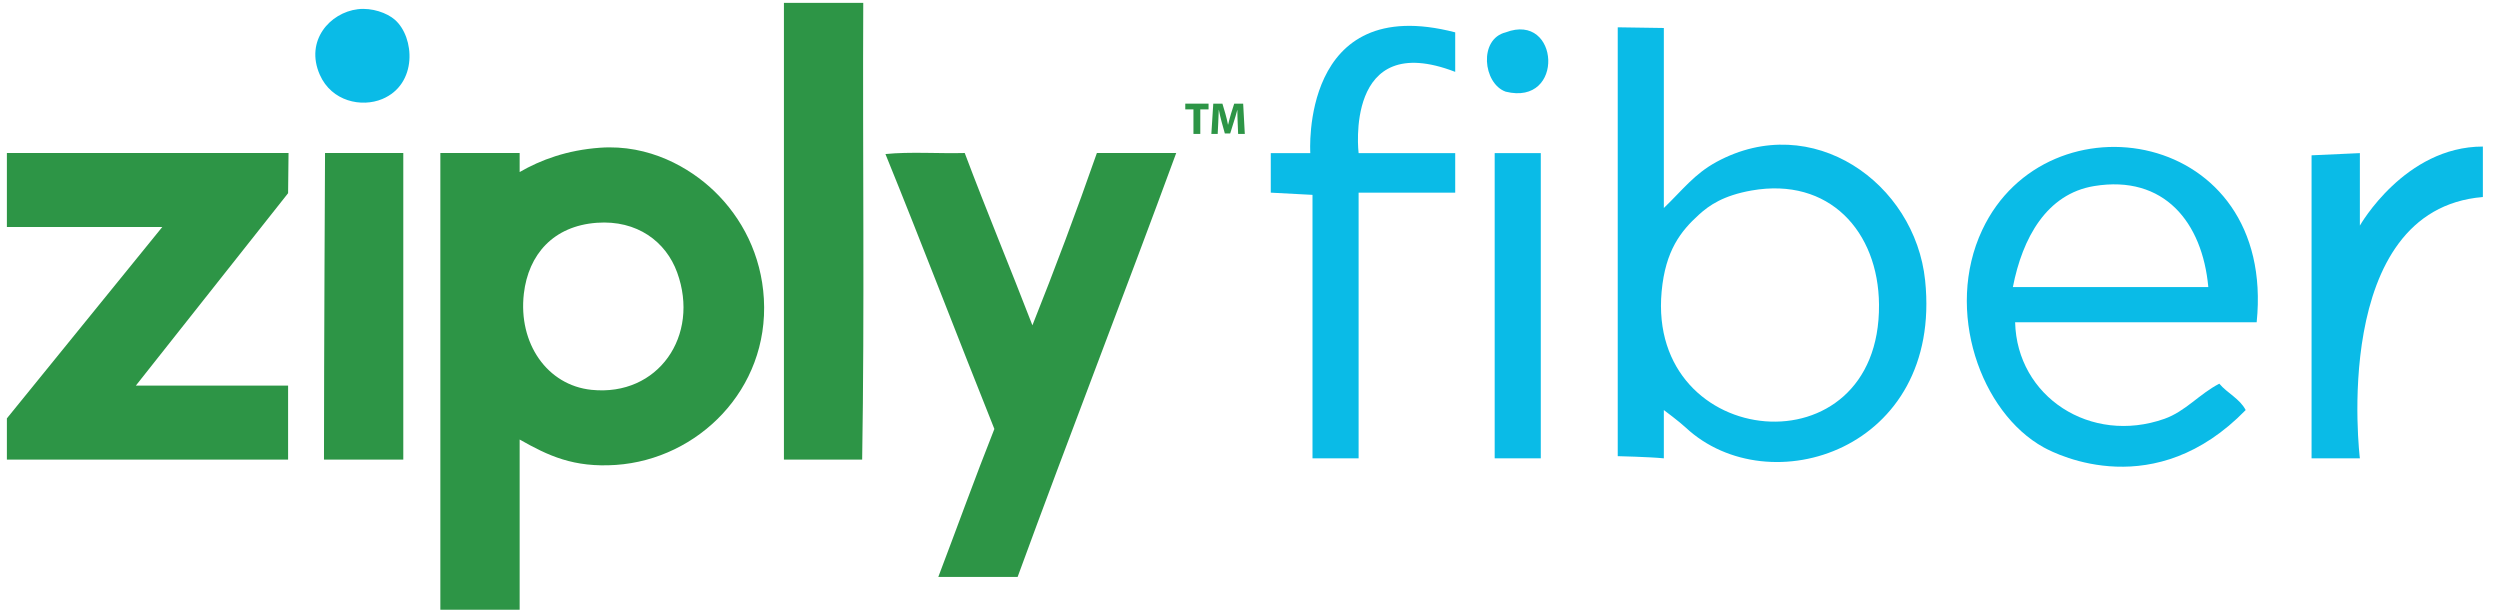
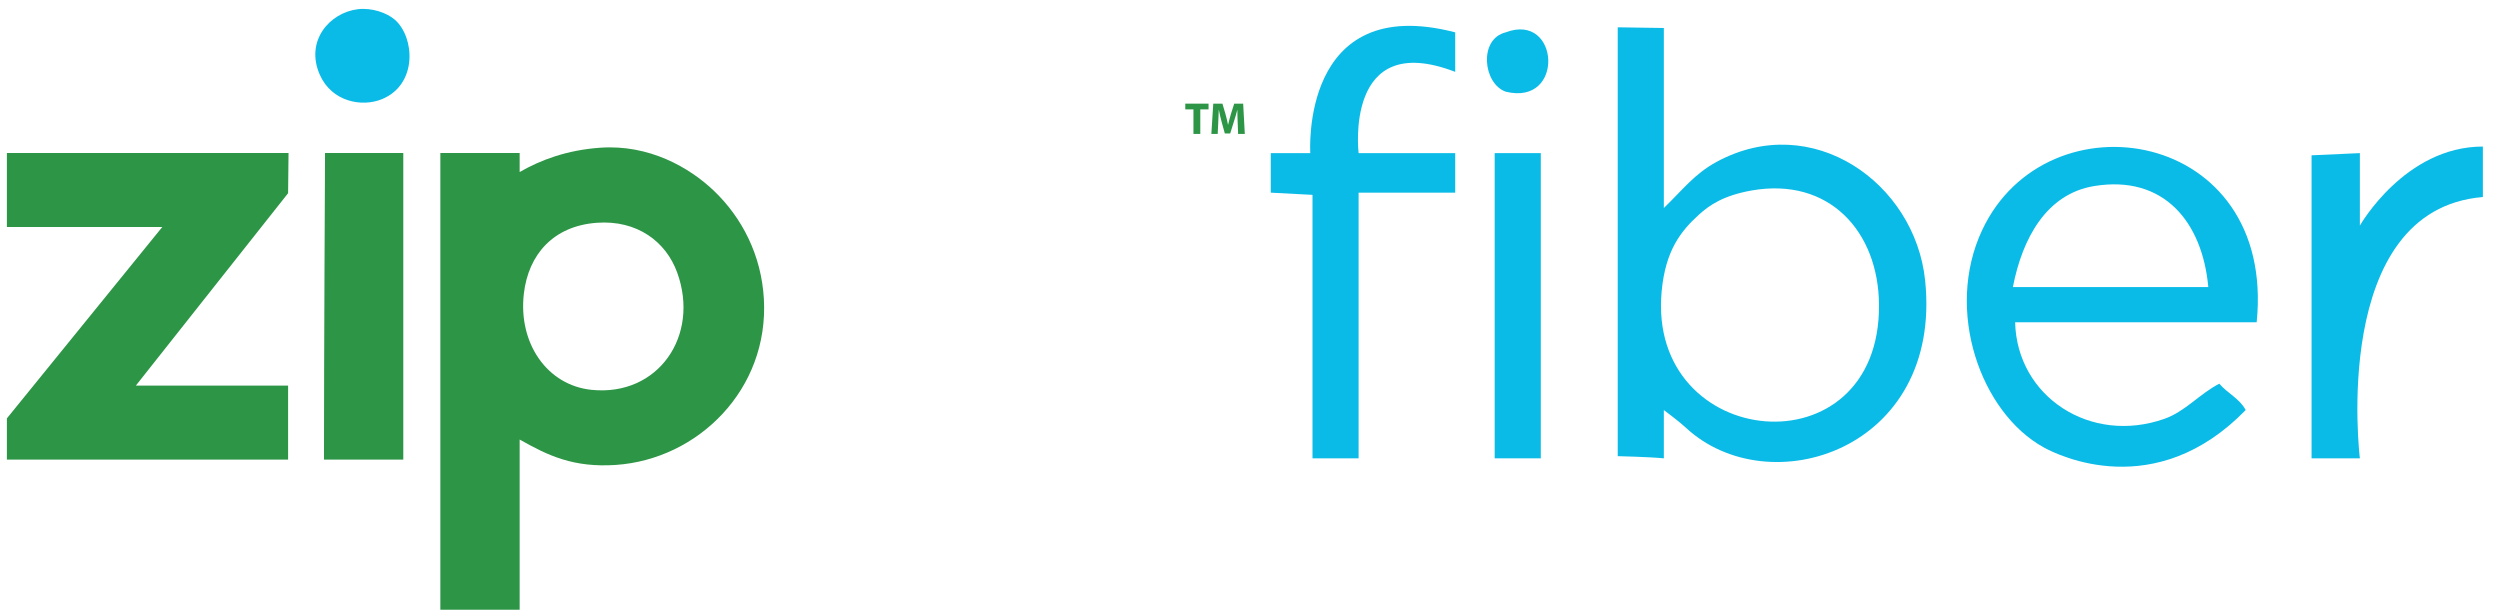
<svg xmlns="http://www.w3.org/2000/svg" width="142" height="35" viewBox="0 0 142 35" fill="none" id="ziplyfiber">
  <path d="M20.328 0.523C18.745 0.711 17.311 2.306 18.165 4.246C18.835 5.766 20.538 6.113 21.708 5.627C23.729 4.785 23.561 2.117 22.43 1.123C21.978 0.728 21.125 0.428 20.328 0.523Z" fill="#0ABBE7" />
  <path d="M74.425 8.697H72.18V10.943L74.55 11.068C74.55 11.068 74.55 21.045 74.55 26.033C75.424 26.033 76.297 26.033 77.169 26.033C77.169 21.002 77.169 10.943 77.169 10.943H82.656V8.697H77.169C77.169 8.697 76.32 1.638 82.656 4.082C82.656 3.334 82.656 2.586 82.656 1.838C73.828 -0.458 74.425 8.697 74.425 8.697Z" fill="#0ABBE7" />
  <path d="M94.506 23.291C94.506 23.291 95.372 23.934 95.753 24.289C100.466 28.678 110.345 25.582 109.348 15.932C108.774 10.391 102.936 6.244 97.497 9.197C96.238 9.884 95.599 10.762 94.506 11.815C94.506 8.405 94.506 1.59 94.506 1.59L91.887 1.551V25.91C91.887 25.91 93.672 25.951 94.506 26.033C94.506 25.119 94.506 23.291 94.506 23.291ZM94.381 16.555C94.596 14.219 95.476 13.121 96.502 12.19C97.088 11.658 97.884 11.104 99.494 10.819C103.887 10.046 106.693 13.135 106.728 17.303C106.807 26.896 93.545 25.631 94.381 16.555Z" fill="#0ABBE7" />
  <path d="M85.523 5.207C88.904 6.043 88.59 0.664 85.523 1.838C83.978 2.217 84.232 4.746 85.523 5.207Z" fill="#0ABBE7" />
  <path d="M116.079 25.41C116.911 25.869 122.414 28.576 127.555 23.291C127.21 22.635 126.512 22.336 126.057 21.793C124.909 22.387 124.14 23.363 122.94 23.789C118.746 25.271 114.559 22.533 114.459 18.303C119.032 18.303 123.605 18.303 128.179 18.303C129.296 7.285 116.274 5.217 112.589 13.065C110.439 17.641 112.505 23.436 116.079 25.41ZM118.949 10.568C122.931 9.916 125.097 12.638 125.432 16.304C121.731 16.304 118.031 16.304 114.332 16.304C114.872 13.52 116.246 11.01 118.949 10.568Z" fill="#0ABBE7" />
  <path d="M141.027 11.191C141.027 10.234 141.027 9.279 141.027 8.324C136.586 8.324 134.041 12.814 134.041 12.814V8.697L131.297 8.822V26.033H134.041C134.041 26.033 132.297 11.914 141.027 11.191Z" fill="#0ABBE7" />
  <path d="M87.517 8.697H84.898V26.033H87.517V8.697Z" fill="#0ABBE7" />
-   <path d="M49.033 0.162C47.531 0.162 46.029 0.162 44.527 0.162C44.527 8.81 44.527 17.457 44.527 26.105C46.009 26.105 47.49 26.105 48.971 26.105C49.111 17.578 48.992 8.789 49.033 0.162Z" fill="#2D9546" />
  <path d="M40.565 10.852C39.172 9.516 36.874 8.19 34.079 8.391C32.208 8.526 30.717 9.079 29.516 9.772C29.516 9.412 29.516 9.053 29.516 8.692C28.015 8.692 26.513 8.692 25.012 8.692C25.012 17.299 25.012 26.225 25.012 34.633C26.513 34.633 28.015 34.633 29.516 34.633C29.516 31.41 29.516 28.188 29.516 24.965C31.142 25.888 32.583 26.569 34.982 26.408C39.644 26.088 43.681 22.125 43.388 16.976C43.247 14.492 42.149 12.373 40.565 10.852ZM33.599 22.143C31.081 21.885 29.427 19.502 29.755 16.678C30.014 14.457 31.427 12.834 33.9 12.654C36.187 12.487 37.828 13.726 38.463 15.477C39.767 19.061 37.39 22.531 33.599 22.143Z" fill="#2D9546" />
  <path d="M0.391 12.893H9.218L0.391 23.764V26.105H16.364V21.902H7.716L16.364 10.973L16.389 8.691H0.391V12.893Z" fill="#2D9546" />
  <path d="M18.402 26.105C19.903 26.105 21.404 26.105 22.907 26.105C22.907 20.3 22.907 14.496 22.907 8.691C21.425 8.691 18.462 8.691 18.462 8.691C18.462 8.691 18.402 20.361 18.402 26.105Z" fill="#2D9546" />
-   <path d="M58.641 18.478C57.377 15.199 56.039 11.992 54.797 8.691C53.317 8.73 51.675 8.609 50.293 8.75C52.395 13.916 54.402 19.176 56.48 24.365C55.382 27.131 54.36 29.972 53.295 32.771C54.797 32.771 56.299 32.771 57.8 32.771C60.754 24.697 63.846 16.758 66.809 8.691C65.307 8.691 63.806 8.691 62.303 8.691C61.142 12.014 59.918 15.271 58.641 18.478Z" fill="#2D9546" />
  <path d="M67.324 6.213H67.788V7.607H68.177V6.213H68.646V5.887H67.324V6.213Z" fill="#2D9546" />
  <path d="M70.103 5.887L69.922 6.459C69.863 6.648 69.805 6.877 69.758 7.076H69.748C69.711 6.875 69.659 6.658 69.602 6.461L69.433 5.887H68.914L68.805 7.608H69.165L69.197 6.954C69.207 6.739 69.218 6.474 69.226 6.241H69.232C69.275 6.468 69.33 6.711 69.386 6.915L69.571 7.581H69.875L70.084 6.908C70.15 6.706 70.223 6.462 70.279 6.241H70.283C70.283 6.493 70.291 6.741 70.299 6.948L70.326 7.608H70.705L70.612 5.887H70.103Z" fill="#2D9546" />
</svg>